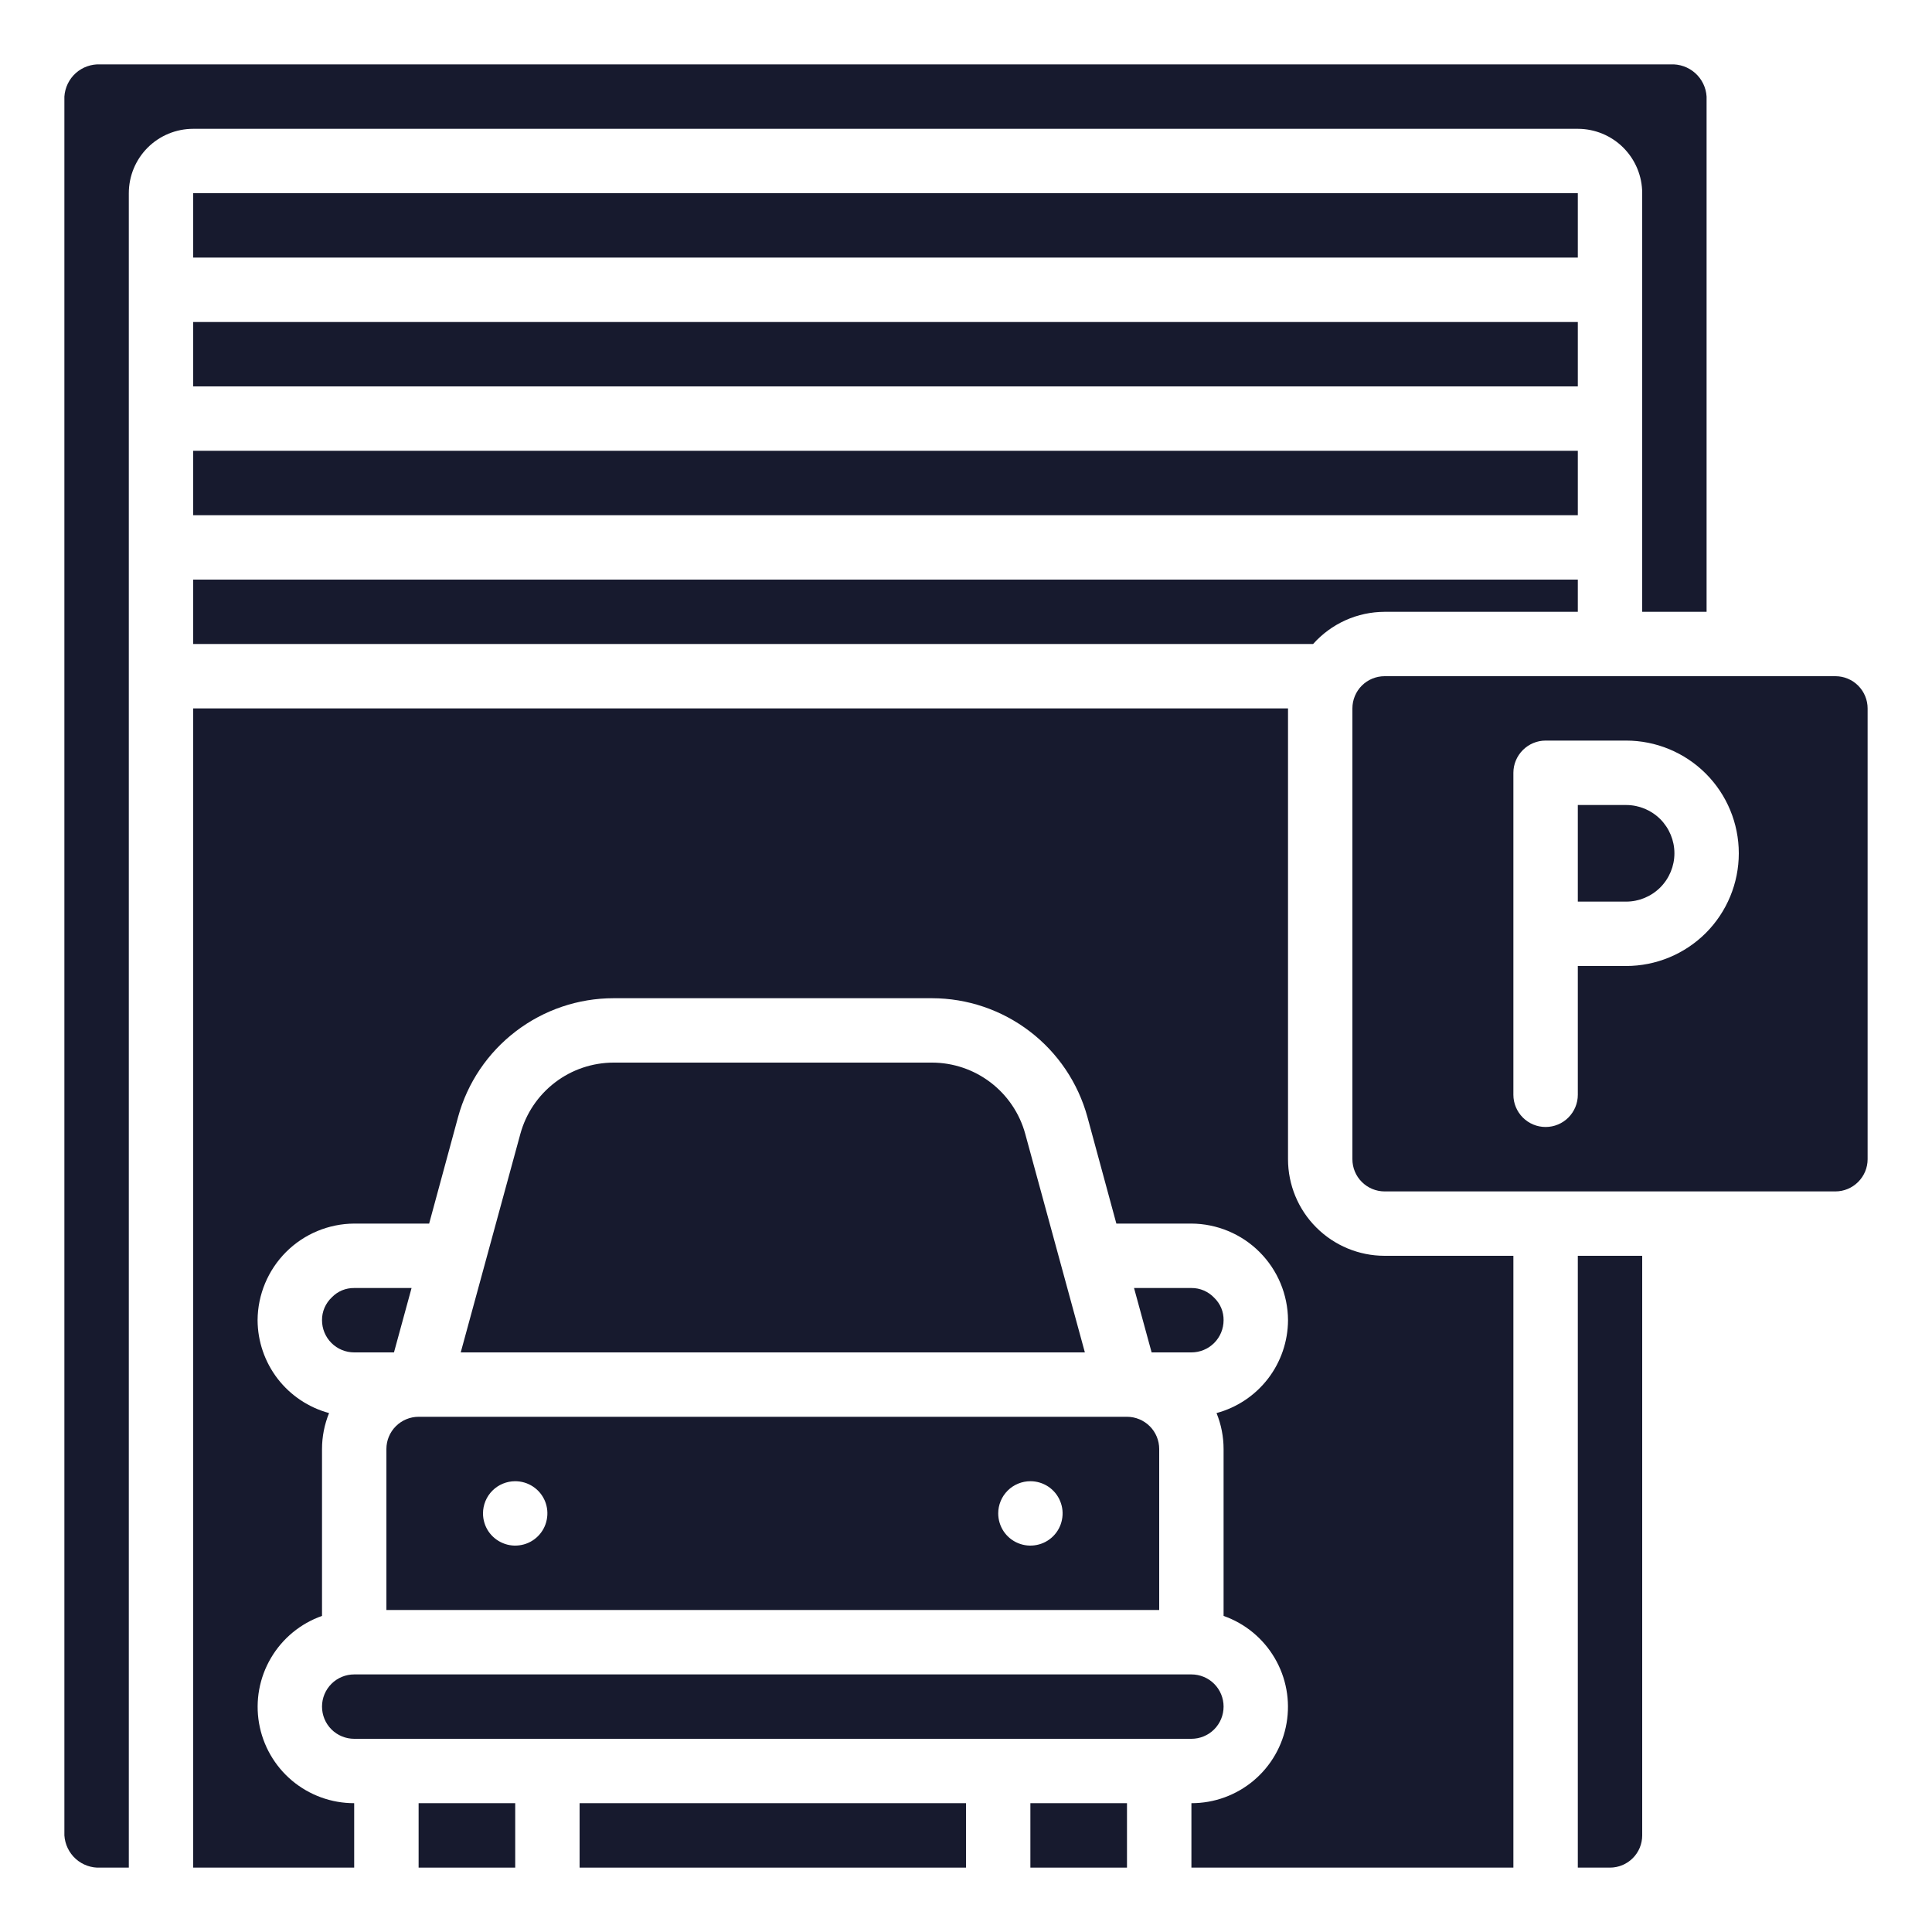
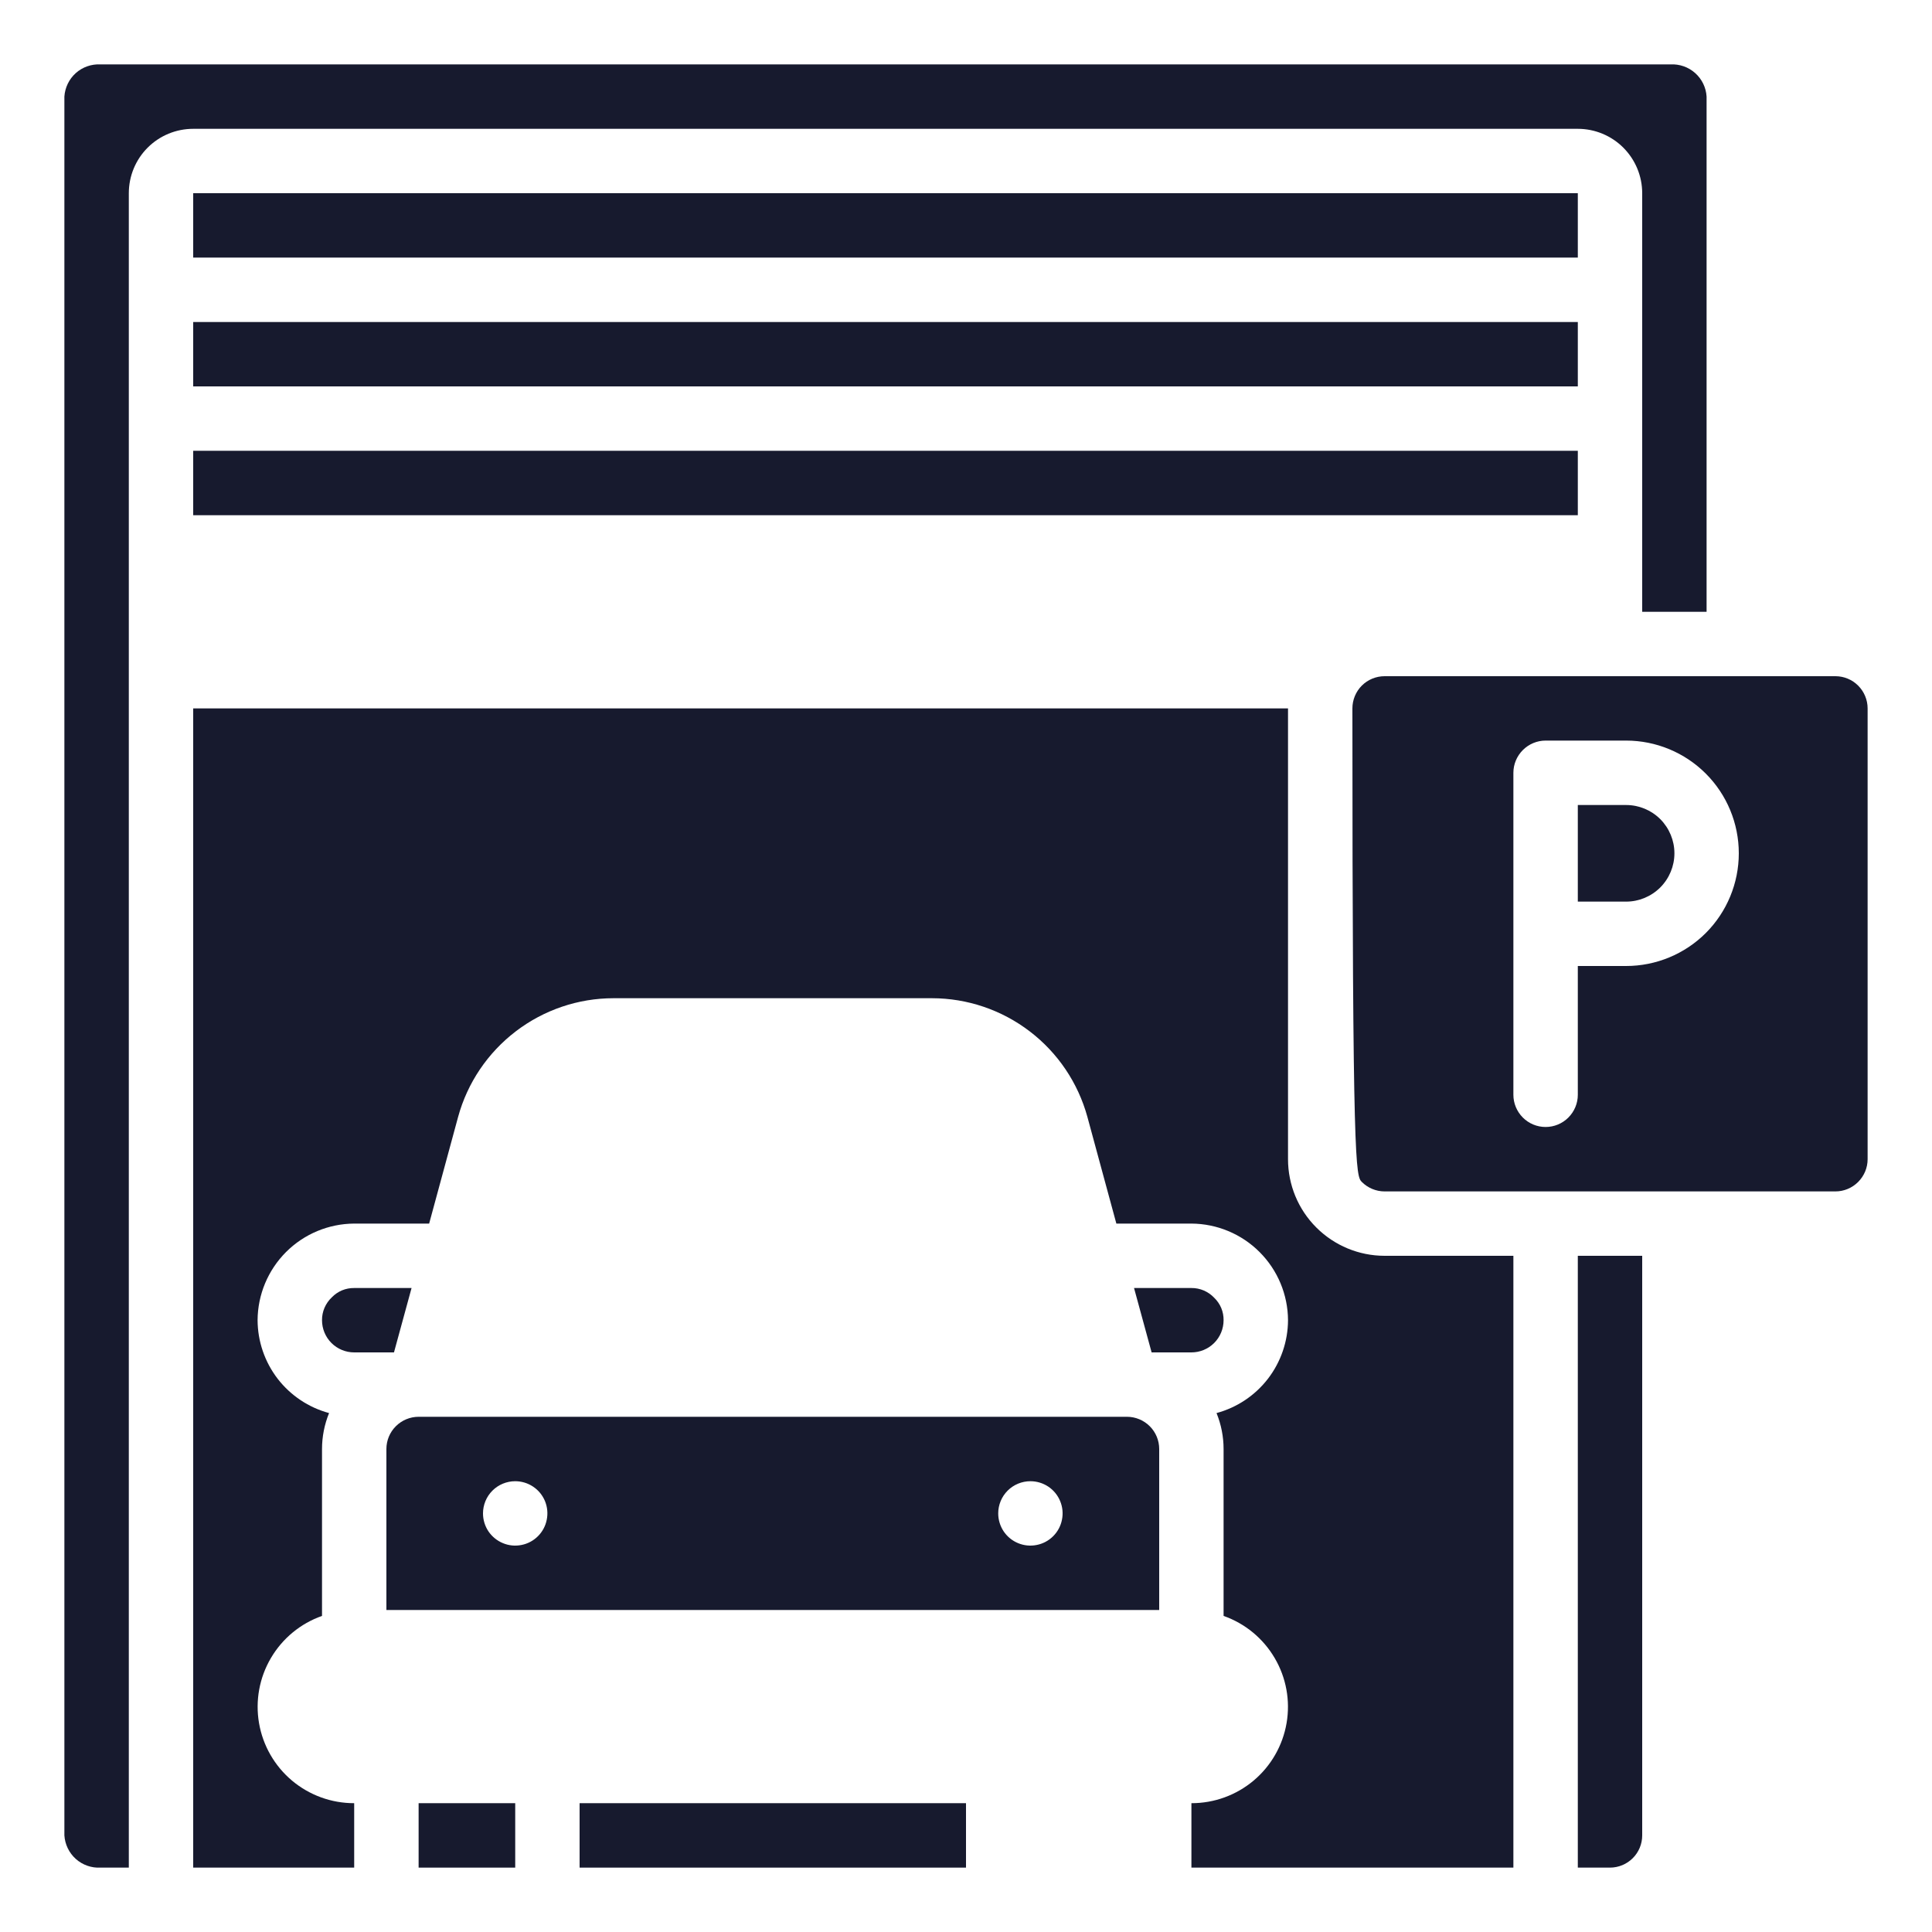
<svg xmlns="http://www.w3.org/2000/svg" width="40" height="40" viewBox="0 0 40 40" fill="none">
  <path d="M8 30V33.333H24V30C24 29.823 23.93 29.654 23.805 29.529C23.68 29.404 23.51 29.333 23.333 29.333H8.667C8.49 29.333 8.32 29.404 8.195 29.529C8.07 29.654 8 29.823 8 30ZM21.333 30.667C21.465 30.667 21.594 30.706 21.704 30.779C21.813 30.852 21.899 30.956 21.949 31.078C22 31.2 22.013 31.334 21.987 31.463C21.962 31.593 21.898 31.712 21.805 31.805C21.712 31.898 21.593 31.962 21.463 31.987C21.334 32.013 21.2 32 21.078 31.949C20.956 31.899 20.852 31.813 20.779 31.704C20.706 31.594 20.667 31.465 20.667 31.333C20.667 31.157 20.737 30.987 20.862 30.862C20.987 30.737 21.157 30.667 21.333 30.667ZM10.667 30.667C10.799 30.667 10.927 30.706 11.037 30.779C11.147 30.852 11.232 30.956 11.283 31.078C11.333 31.2 11.346 31.334 11.32 31.463C11.295 31.593 11.231 31.712 11.138 31.805C11.045 31.898 10.926 31.962 10.797 31.987C10.667 32.013 10.533 32 10.412 31.949C10.29 31.899 10.186 31.813 10.112 31.704C10.039 31.594 10 31.465 10 31.333C10 31.157 10.07 30.987 10.195 30.862C10.32 30.737 10.49 30.667 10.667 30.667Z" fill="#171A2E" />
-   <path d="M19.297 22H12.703C12.265 22.001 11.838 22.145 11.49 22.412C11.142 22.678 10.89 23.051 10.774 23.474L9.539 28H22.461L21.226 23.474C21.11 23.051 20.858 22.678 20.51 22.412C20.161 22.145 19.735 22.001 19.297 22Z" fill="#171A2E" />
  <path d="M24.667 28C24.843 28 25.013 27.93 25.138 27.805C25.263 27.68 25.333 27.51 25.333 27.333C25.334 27.247 25.318 27.162 25.285 27.082C25.252 27.003 25.203 26.931 25.141 26.871C25.08 26.806 25.007 26.755 24.925 26.719C24.843 26.684 24.756 26.666 24.667 26.667H23.479L23.843 28H24.667Z" fill="#171A2E" />
  <path d="M4 4H32.667V5.333H4V4Z" fill="#171A2E" />
  <path d="M4 9.333H32.667V10.667H4V9.333Z" fill="#171A2E" />
  <path d="M6.871 26.859C6.806 26.92 6.755 26.993 6.719 27.075C6.684 27.157 6.666 27.244 6.667 27.333C6.667 27.51 6.737 27.68 6.862 27.805C6.987 27.93 7.157 28 7.333 28H8.157L8.521 26.667H7.333C7.247 26.666 7.162 26.682 7.082 26.715C7.003 26.748 6.931 26.797 6.871 26.859Z" fill="#171A2E" />
  <path d="M32.667 2.667C33.02 2.667 33.359 2.807 33.609 3.057C33.859 3.307 34 3.646 34 4V12.667H35.333V2C35.322 1.813 35.237 1.638 35.097 1.513C34.957 1.388 34.774 1.324 34.587 1.333H2.08C1.893 1.324 1.709 1.388 1.569 1.513C1.43 1.638 1.345 1.813 1.333 2V38C1.345 38.187 1.43 38.362 1.569 38.487C1.709 38.612 1.893 38.677 2.08 38.667H2.667V4C2.667 3.646 2.807 3.307 3.057 3.057C3.307 2.807 3.646 2.667 4 2.667H32.667Z" fill="#171A2E" />
-   <path d="M4 13.333H27.187C27.373 13.124 27.601 12.957 27.856 12.842C28.111 12.727 28.387 12.668 28.667 12.667H32.667V12H4V13.333Z" fill="#171A2E" />
  <path d="M4 6.667H32.667V8H4V6.667Z" fill="#171A2E" />
  <path d="M12 37.333H20V38.667H12V37.333Z" fill="#171A2E" />
  <path d="M33.667 16.667H32.667V18.667H33.667C33.932 18.667 34.186 18.561 34.374 18.374C34.561 18.186 34.667 17.932 34.667 17.667C34.667 17.401 34.561 17.147 34.374 16.959C34.186 16.772 33.932 16.667 33.667 16.667Z" fill="#171A2E" />
  <path d="M32.667 38.667H33.333C33.51 38.667 33.68 38.596 33.805 38.471C33.93 38.346 34 38.177 34 38V26H32.667V38.667Z" fill="#171A2E" />
-   <path d="M38 14H28.667C28.49 14 28.32 14.07 28.195 14.195C28.07 14.32 28 14.49 28 14.667V24C28 24.177 28.07 24.346 28.195 24.471C28.32 24.596 28.49 24.667 28.667 24.667H38C38.177 24.667 38.346 24.596 38.471 24.471C38.596 24.346 38.667 24.177 38.667 24V14.667C38.667 14.49 38.596 14.32 38.471 14.195C38.346 14.07 38.177 14 38 14ZM33.667 20H32.667V22.667C32.667 22.843 32.596 23.013 32.471 23.138C32.346 23.263 32.177 23.333 32 23.333C31.823 23.333 31.654 23.263 31.529 23.138C31.404 23.013 31.333 22.843 31.333 22.667V16C31.333 15.823 31.404 15.654 31.529 15.529C31.654 15.404 31.823 15.333 32 15.333H33.667C34.285 15.333 34.879 15.579 35.317 16.017C35.754 16.454 36 17.048 36 17.667C36 18.285 35.754 18.879 35.317 19.317C34.879 19.754 34.285 20 33.667 20Z" fill="#171A2E" />
+   <path d="M38 14H28.667C28.49 14 28.32 14.07 28.195 14.195C28.07 14.32 28 14.49 28 14.667C28 24.177 28.07 24.346 28.195 24.471C28.32 24.596 28.49 24.667 28.667 24.667H38C38.177 24.667 38.346 24.596 38.471 24.471C38.596 24.346 38.667 24.177 38.667 24V14.667C38.667 14.49 38.596 14.32 38.471 14.195C38.346 14.07 38.177 14 38 14ZM33.667 20H32.667V22.667C32.667 22.843 32.596 23.013 32.471 23.138C32.346 23.263 32.177 23.333 32 23.333C31.823 23.333 31.654 23.263 31.529 23.138C31.404 23.013 31.333 22.843 31.333 22.667V16C31.333 15.823 31.404 15.654 31.529 15.529C31.654 15.404 31.823 15.333 32 15.333H33.667C34.285 15.333 34.879 15.579 35.317 16.017C35.754 16.454 36 17.048 36 17.667C36 18.285 35.754 18.879 35.317 19.317C34.879 19.754 34.285 20 33.667 20Z" fill="#171A2E" />
  <path d="M26.667 24V14.667H4V38.667H7.333V37.333C6.862 37.334 6.406 37.168 6.045 36.865C5.685 36.562 5.443 36.141 5.363 35.676C5.283 35.212 5.37 34.734 5.609 34.328C5.848 33.921 6.222 33.612 6.667 33.456V30C6.667 29.745 6.717 29.492 6.813 29.256C6.39 29.142 6.016 28.892 5.748 28.545C5.481 28.197 5.335 27.772 5.333 27.333C5.336 26.804 5.548 26.297 5.922 25.922C6.297 25.547 6.804 25.336 7.333 25.333H8.885L9.485 23.123C9.678 22.418 10.098 21.796 10.68 21.352C11.261 20.908 11.972 20.667 12.703 20.667H19.297C20.028 20.668 20.738 20.909 21.319 21.353C21.9 21.796 22.319 22.418 22.513 23.123L23.113 25.333H24.667C25.196 25.336 25.703 25.547 26.078 25.922C26.453 26.297 26.664 26.804 26.667 27.333C26.665 27.772 26.519 28.197 26.252 28.545C25.984 28.892 25.61 29.142 25.187 29.256C25.283 29.492 25.333 29.745 25.333 30V33.456C25.778 33.612 26.152 33.921 26.391 34.328C26.63 34.734 26.717 35.212 26.637 35.676C26.557 36.141 26.315 36.562 25.955 36.865C25.594 37.168 25.138 37.334 24.667 37.333V38.667H31.333V26H28.667C28.136 26 27.628 25.789 27.253 25.414C26.877 25.039 26.667 24.53 26.667 24Z" fill="#171A2E" />
-   <path d="M7.333 36H24.667C24.843 36 25.013 35.93 25.138 35.805C25.263 35.68 25.333 35.51 25.333 35.333C25.333 35.157 25.263 34.987 25.138 34.862C25.013 34.737 24.843 34.667 24.667 34.667H7.333C7.157 34.667 6.987 34.737 6.862 34.862C6.737 34.987 6.667 35.157 6.667 35.333C6.667 35.51 6.737 35.68 6.862 35.805C6.987 35.93 7.157 36 7.333 36Z" fill="#171A2E" />
  <path d="M8.667 37.333H10.667V38.667H8.667V37.333Z" fill="#171A2E" />
-   <path d="M21.333 37.333H23.333V38.667H21.333V37.333Z" fill="#171A2E" />
</svg>